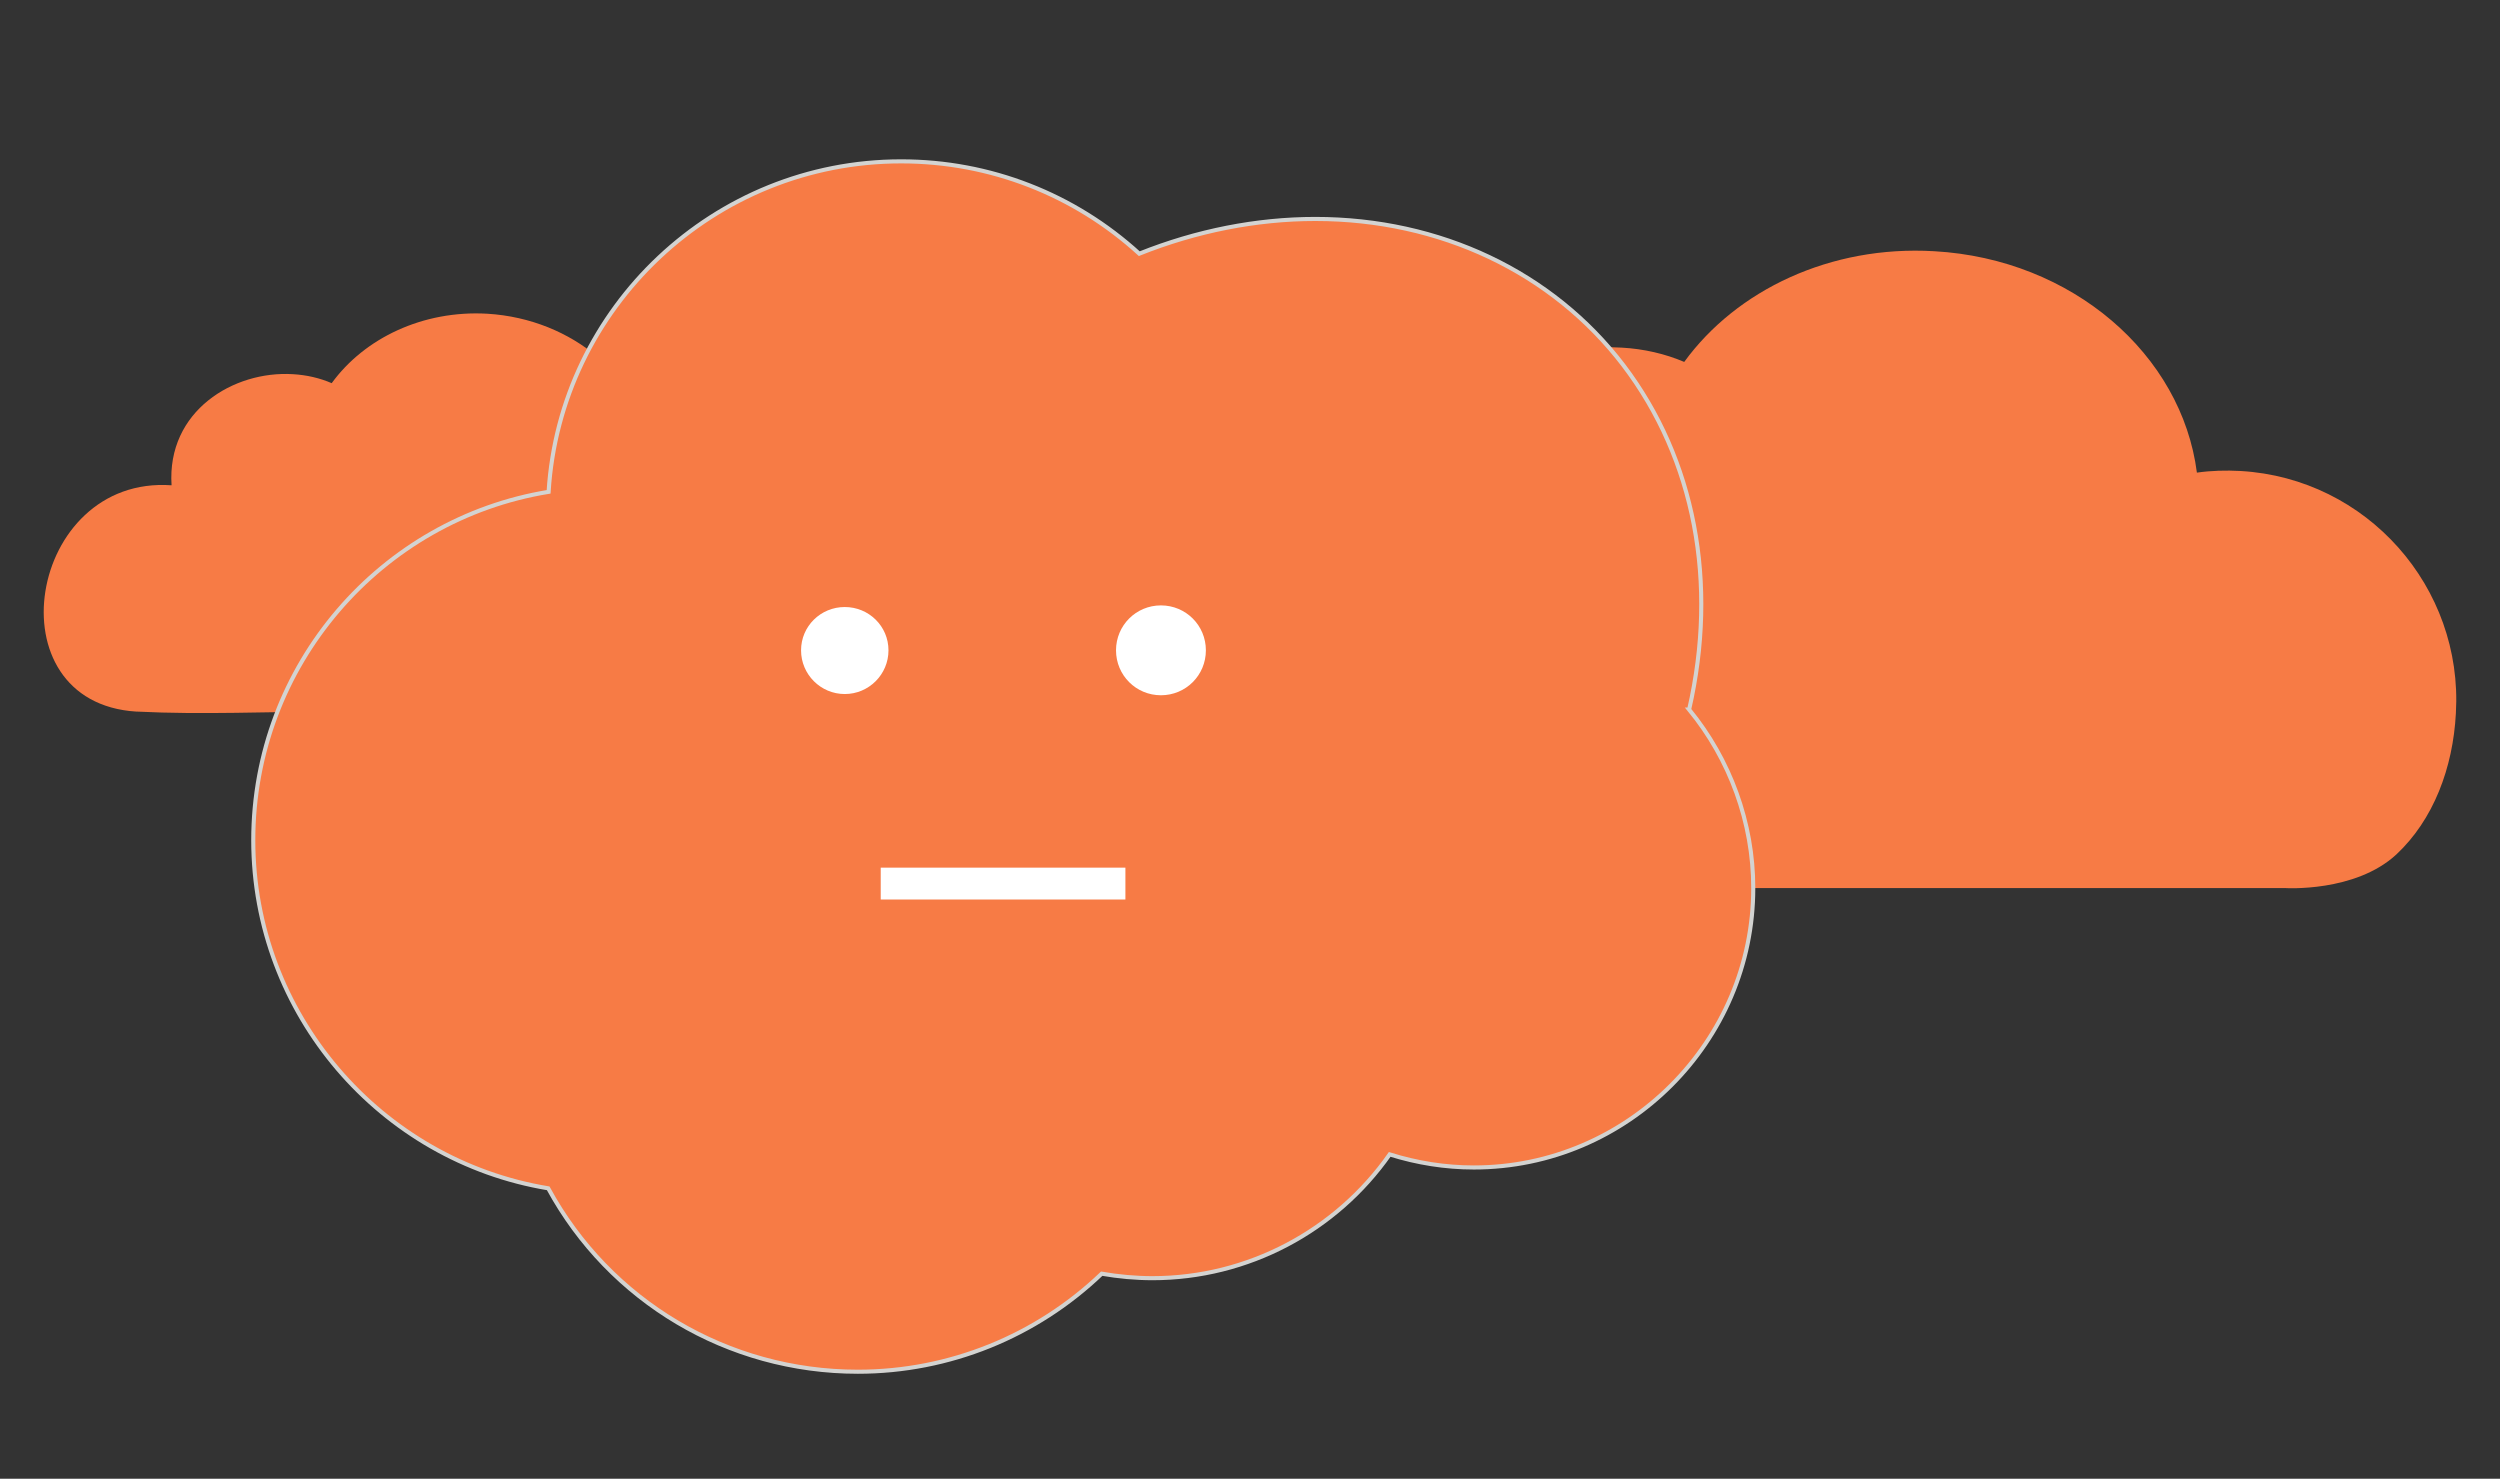
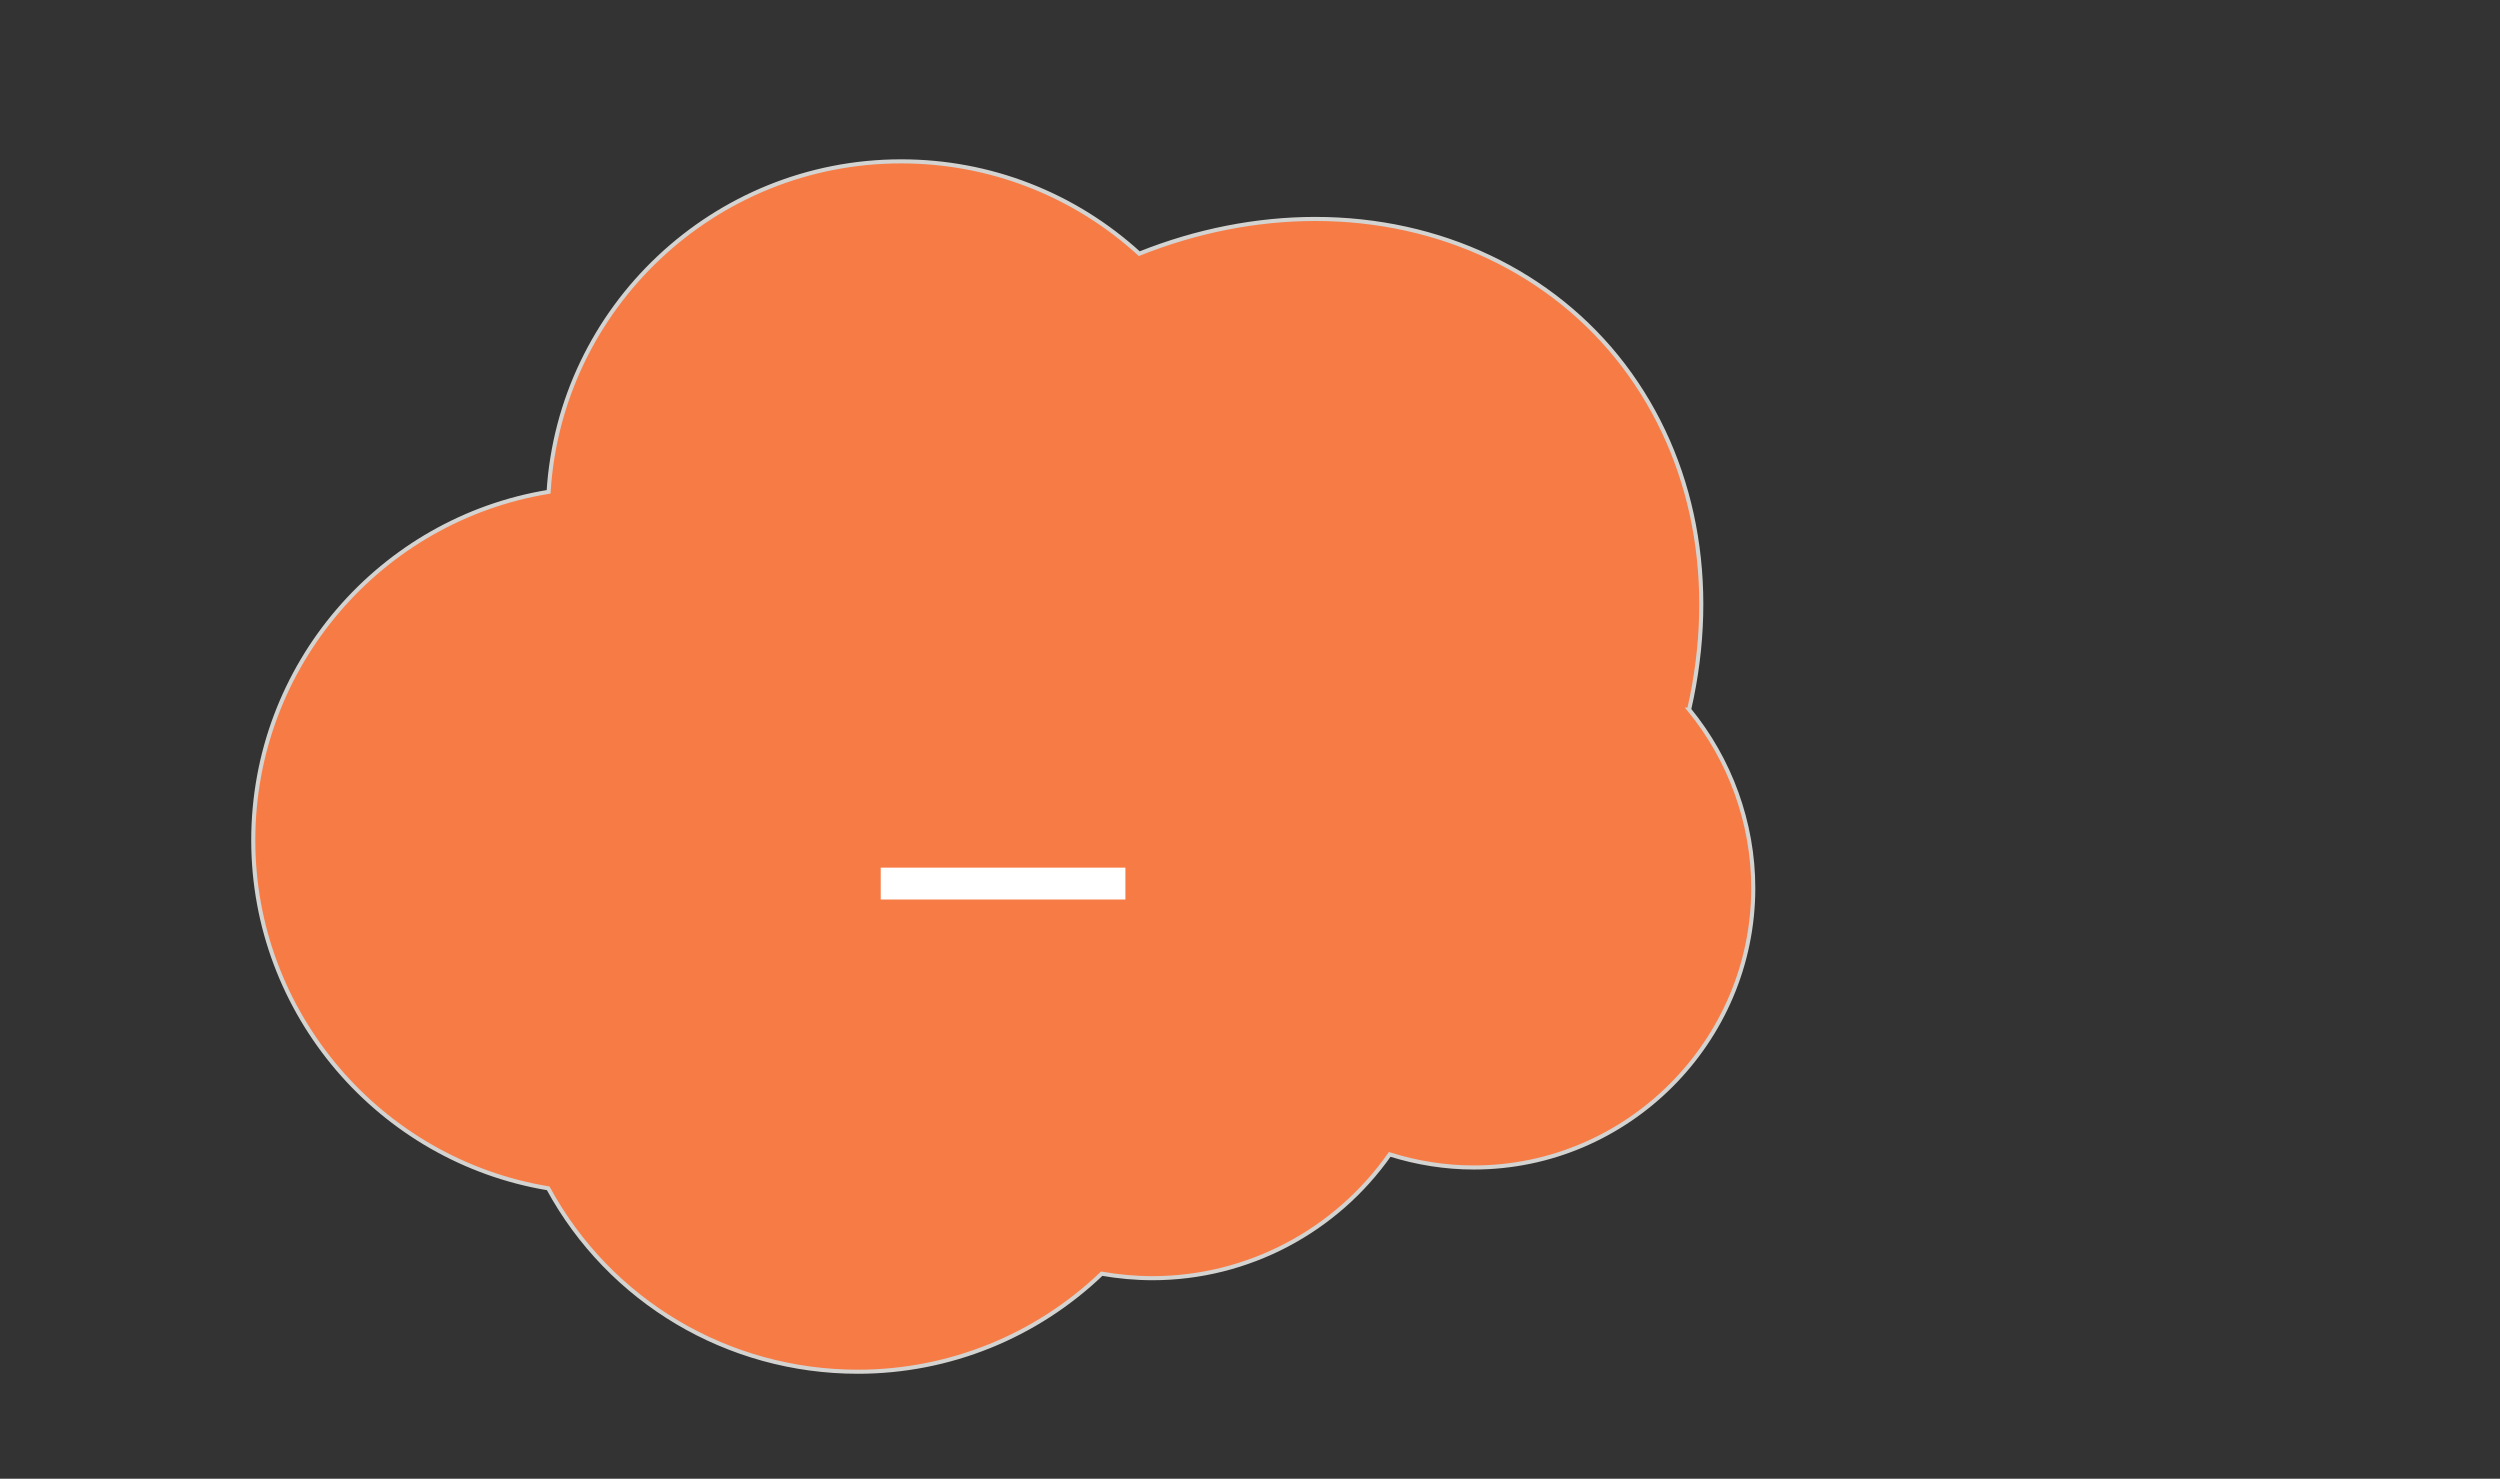
<svg xmlns="http://www.w3.org/2000/svg" version="1.2" viewBox="0 0 612 362" width="612" height="362">
  <rect x="0" y="0" width="612" height="362" fill="#333333" stroke="none" />
  <title>no-results</title>
  <style>
		.s0 { fill: #f77b45 } 
		.s1 { fill: #f77b45;stroke: #d3d3d1;stroke-miterlimit:10 } 
		.s2 { fill: #ffffff } 
	</style>
-   <path class="s0" d="m33.4 174.2h0.2c15.9 0.8 32.1 0 48 0h91.4c0 0 10.7 0.7 17-5.1 5.7-5.3 8.6-13.3 9.1-21.6 1.1-19.3-13.6-35.9-33-37-2.2-0.1-4.5 0-6.6 0.2-2.4-18-19.1-32.6-40.2-33.9-15.8-0.9-30.1 6-38.1 17q-4.4-1.9-9.5-2.2c-14.5-0.9-30.9 9-29.7 27.2-35.2-2.5-44.3 53.2-8.6 55.4z" />
-   <path class="s0" d="m335.7 217.4h0.3c25.5 1.3 51.4 0 77 0h146.4c0 0 17.1 1.1 27.2-8.2 9.1-8.5 13.9-21.2 14.6-34.6 1.8-30.9-21.8-57.5-52.7-59.3-3.6-0.2-7.2-0.1-10.7 0.4-3.7-28.9-30.5-52.3-64.3-54.2-25.4-1.5-48.4 9.5-61.2 27.1-4.7-2-9.9-3.2-15.3-3.5-23.3-1.4-49.6 14.5-47.6 43.6-56.2-4-70.8 85.3-13.7 88.7z" />
  <path class="s1" d="m413.5 173.7c7.1-31 1.4-61.3-16.1-84.3-17.4-22.8-44.9-35.8-75.4-35.8-14.4 0-29.1 2.9-43.1 8.5-15.9-14.5-36.5-22.6-58.3-22.6-45.8 0-83.5 35.8-86.3 80.9-41 6.7-72.3 42.4-72.3 85.3 0 42.5 31.1 78.4 72.2 85.2 15 27.6 43.9 44.9 75.8 44.9 22.4 0 43.7-8.7 59.7-24 4 0.7 8.3 1.1 12.4 1.1 23.4 0 45-11.6 58.1-30.3 6.7 2.1 13.6 3.2 20.6 3.2 37.6 0 68.4-30.8 68.4-68.4 0-16-5.7-31.5-15.7-43.7z" />
  <g>
    <path class="s2" d="m215.6 212.4h59.9v7.8h-59.9z" />
-     <path fill-rule="evenodd" class="s2" d="m284.2 170.2c-6.1 0-11-4.9-11-11 0-6.1 4.9-11 11-11 6.1 0 11 4.9 11 11 0 6.1-4.9 11-11 11z" />
-     <path fill-rule="evenodd" class="s2" d="m206.8 169.9c-5.9 0-10.7-4.8-10.7-10.7 0-5.9 4.8-10.6 10.7-10.6 5.9 0 10.7 4.7 10.7 10.6 0 5.9-4.8 10.7-10.7 10.7z" />
  </g>
</svg>